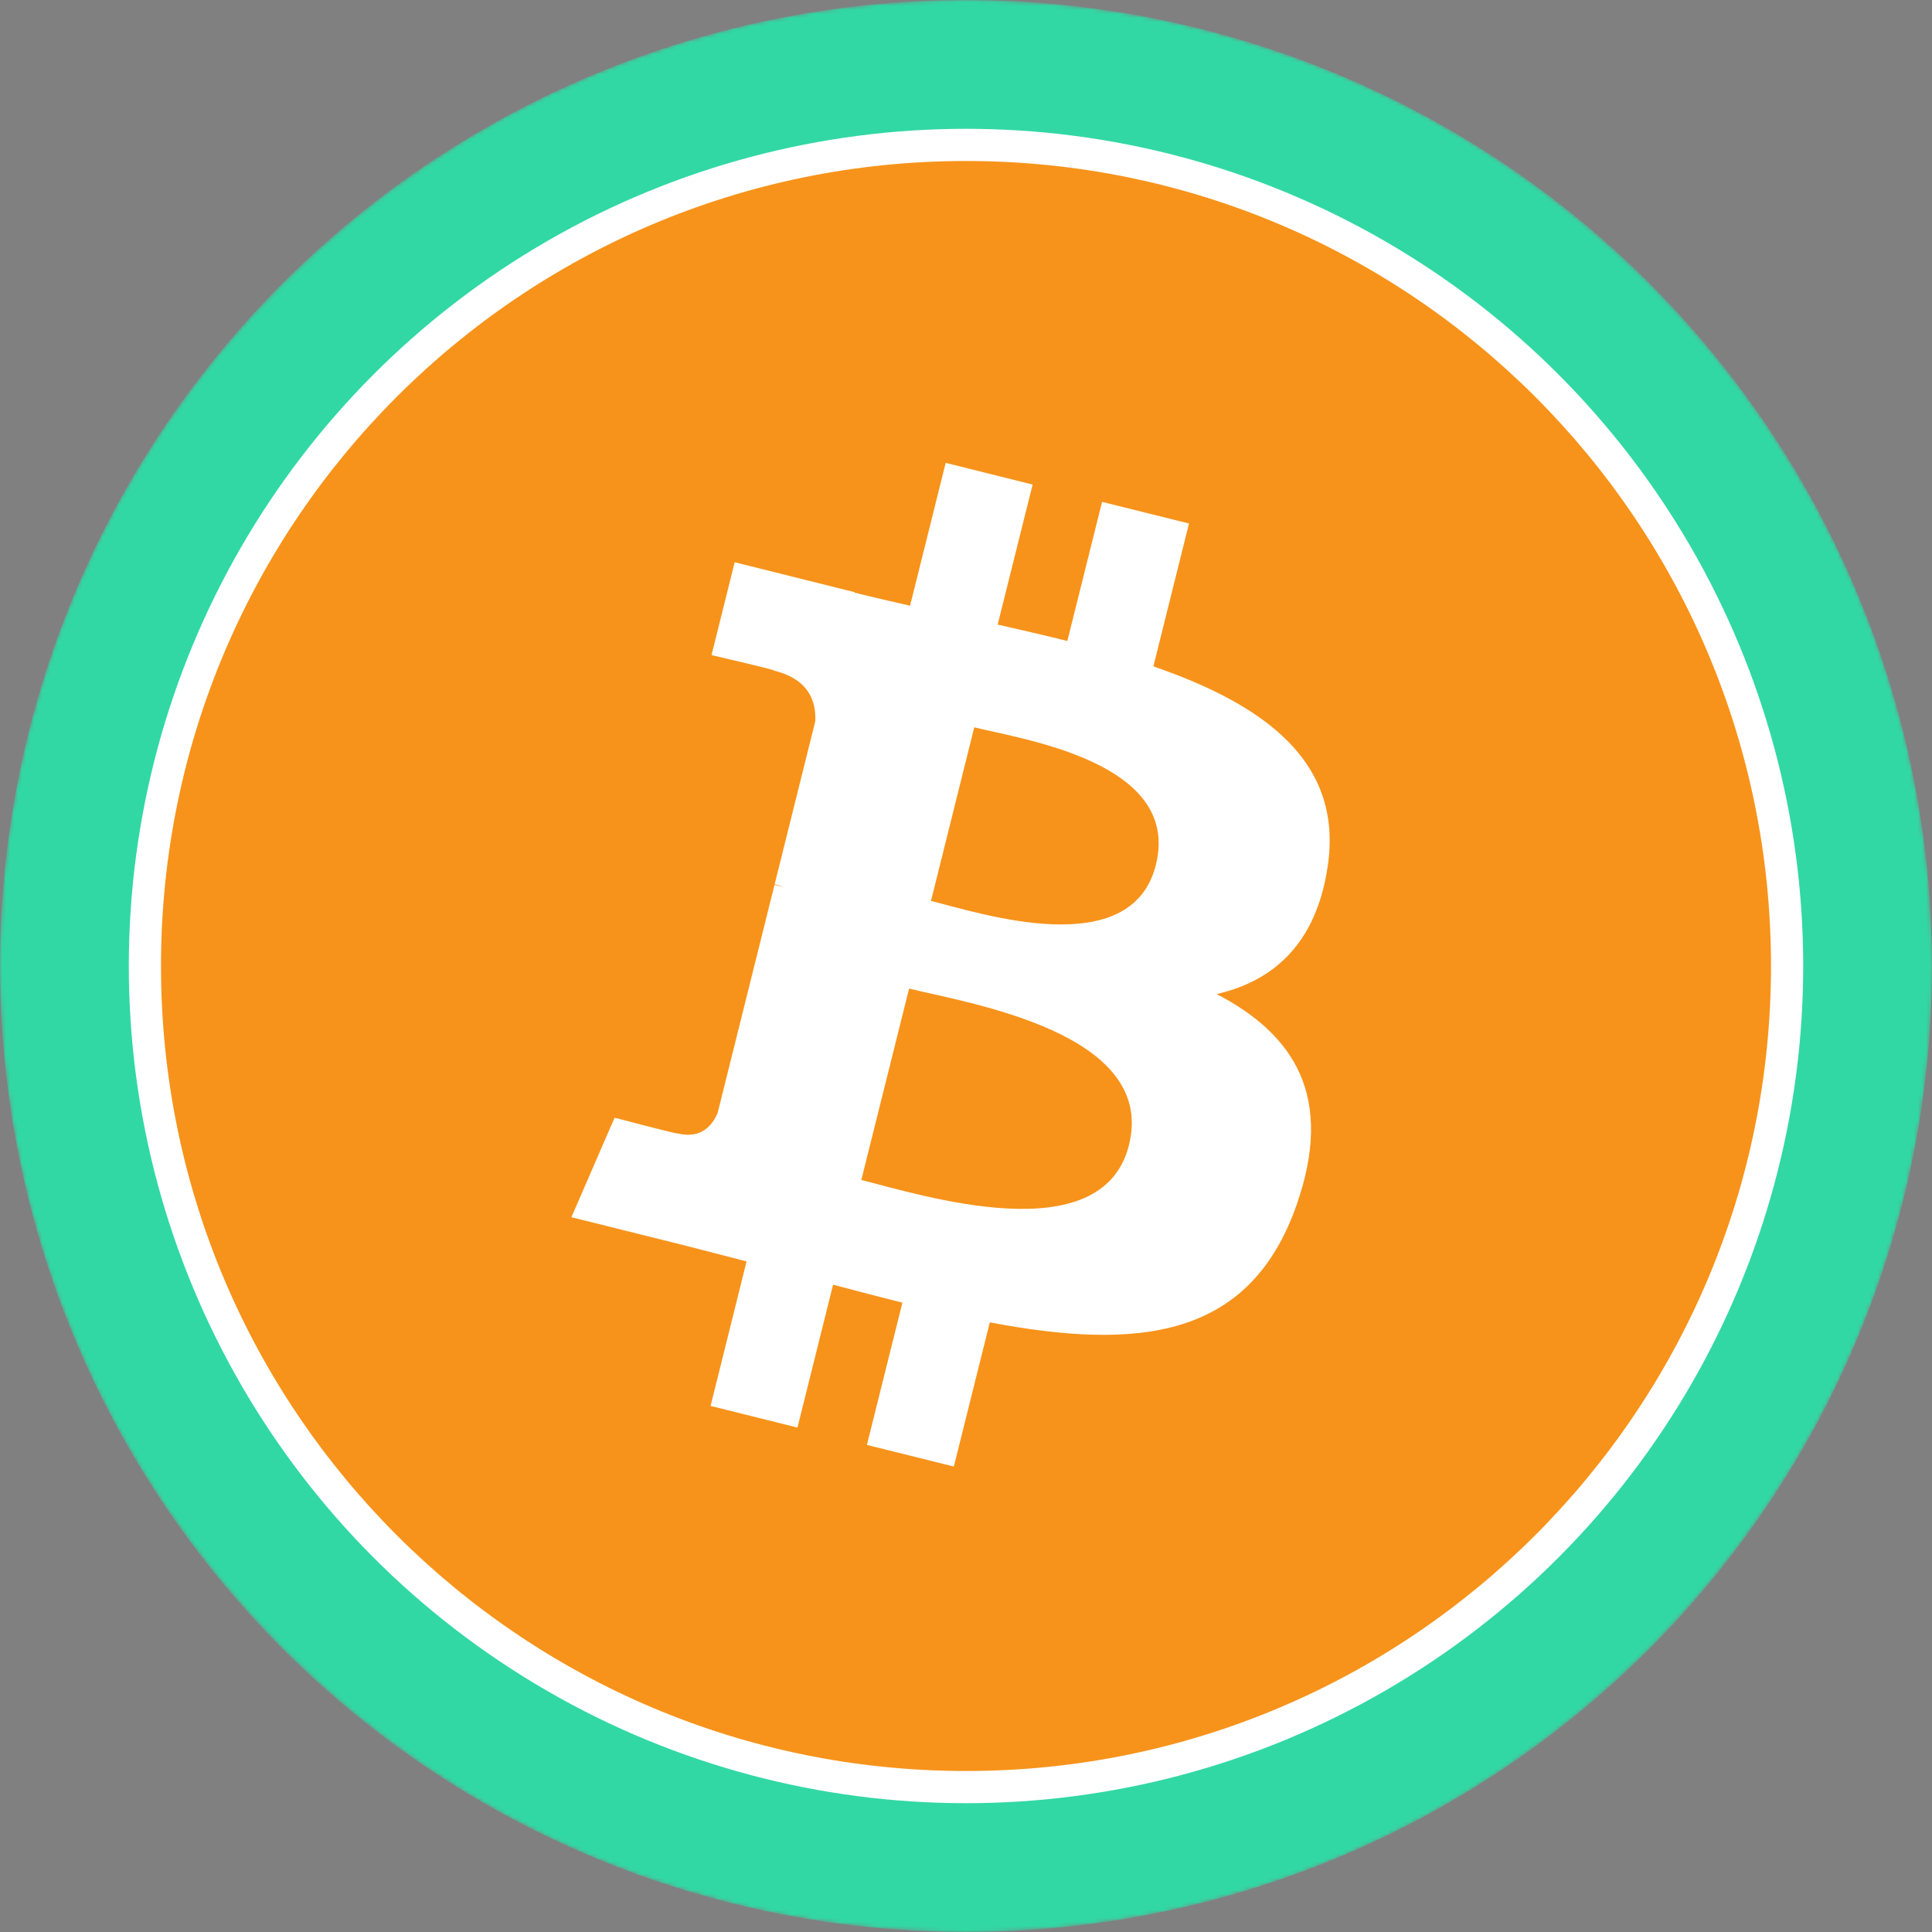
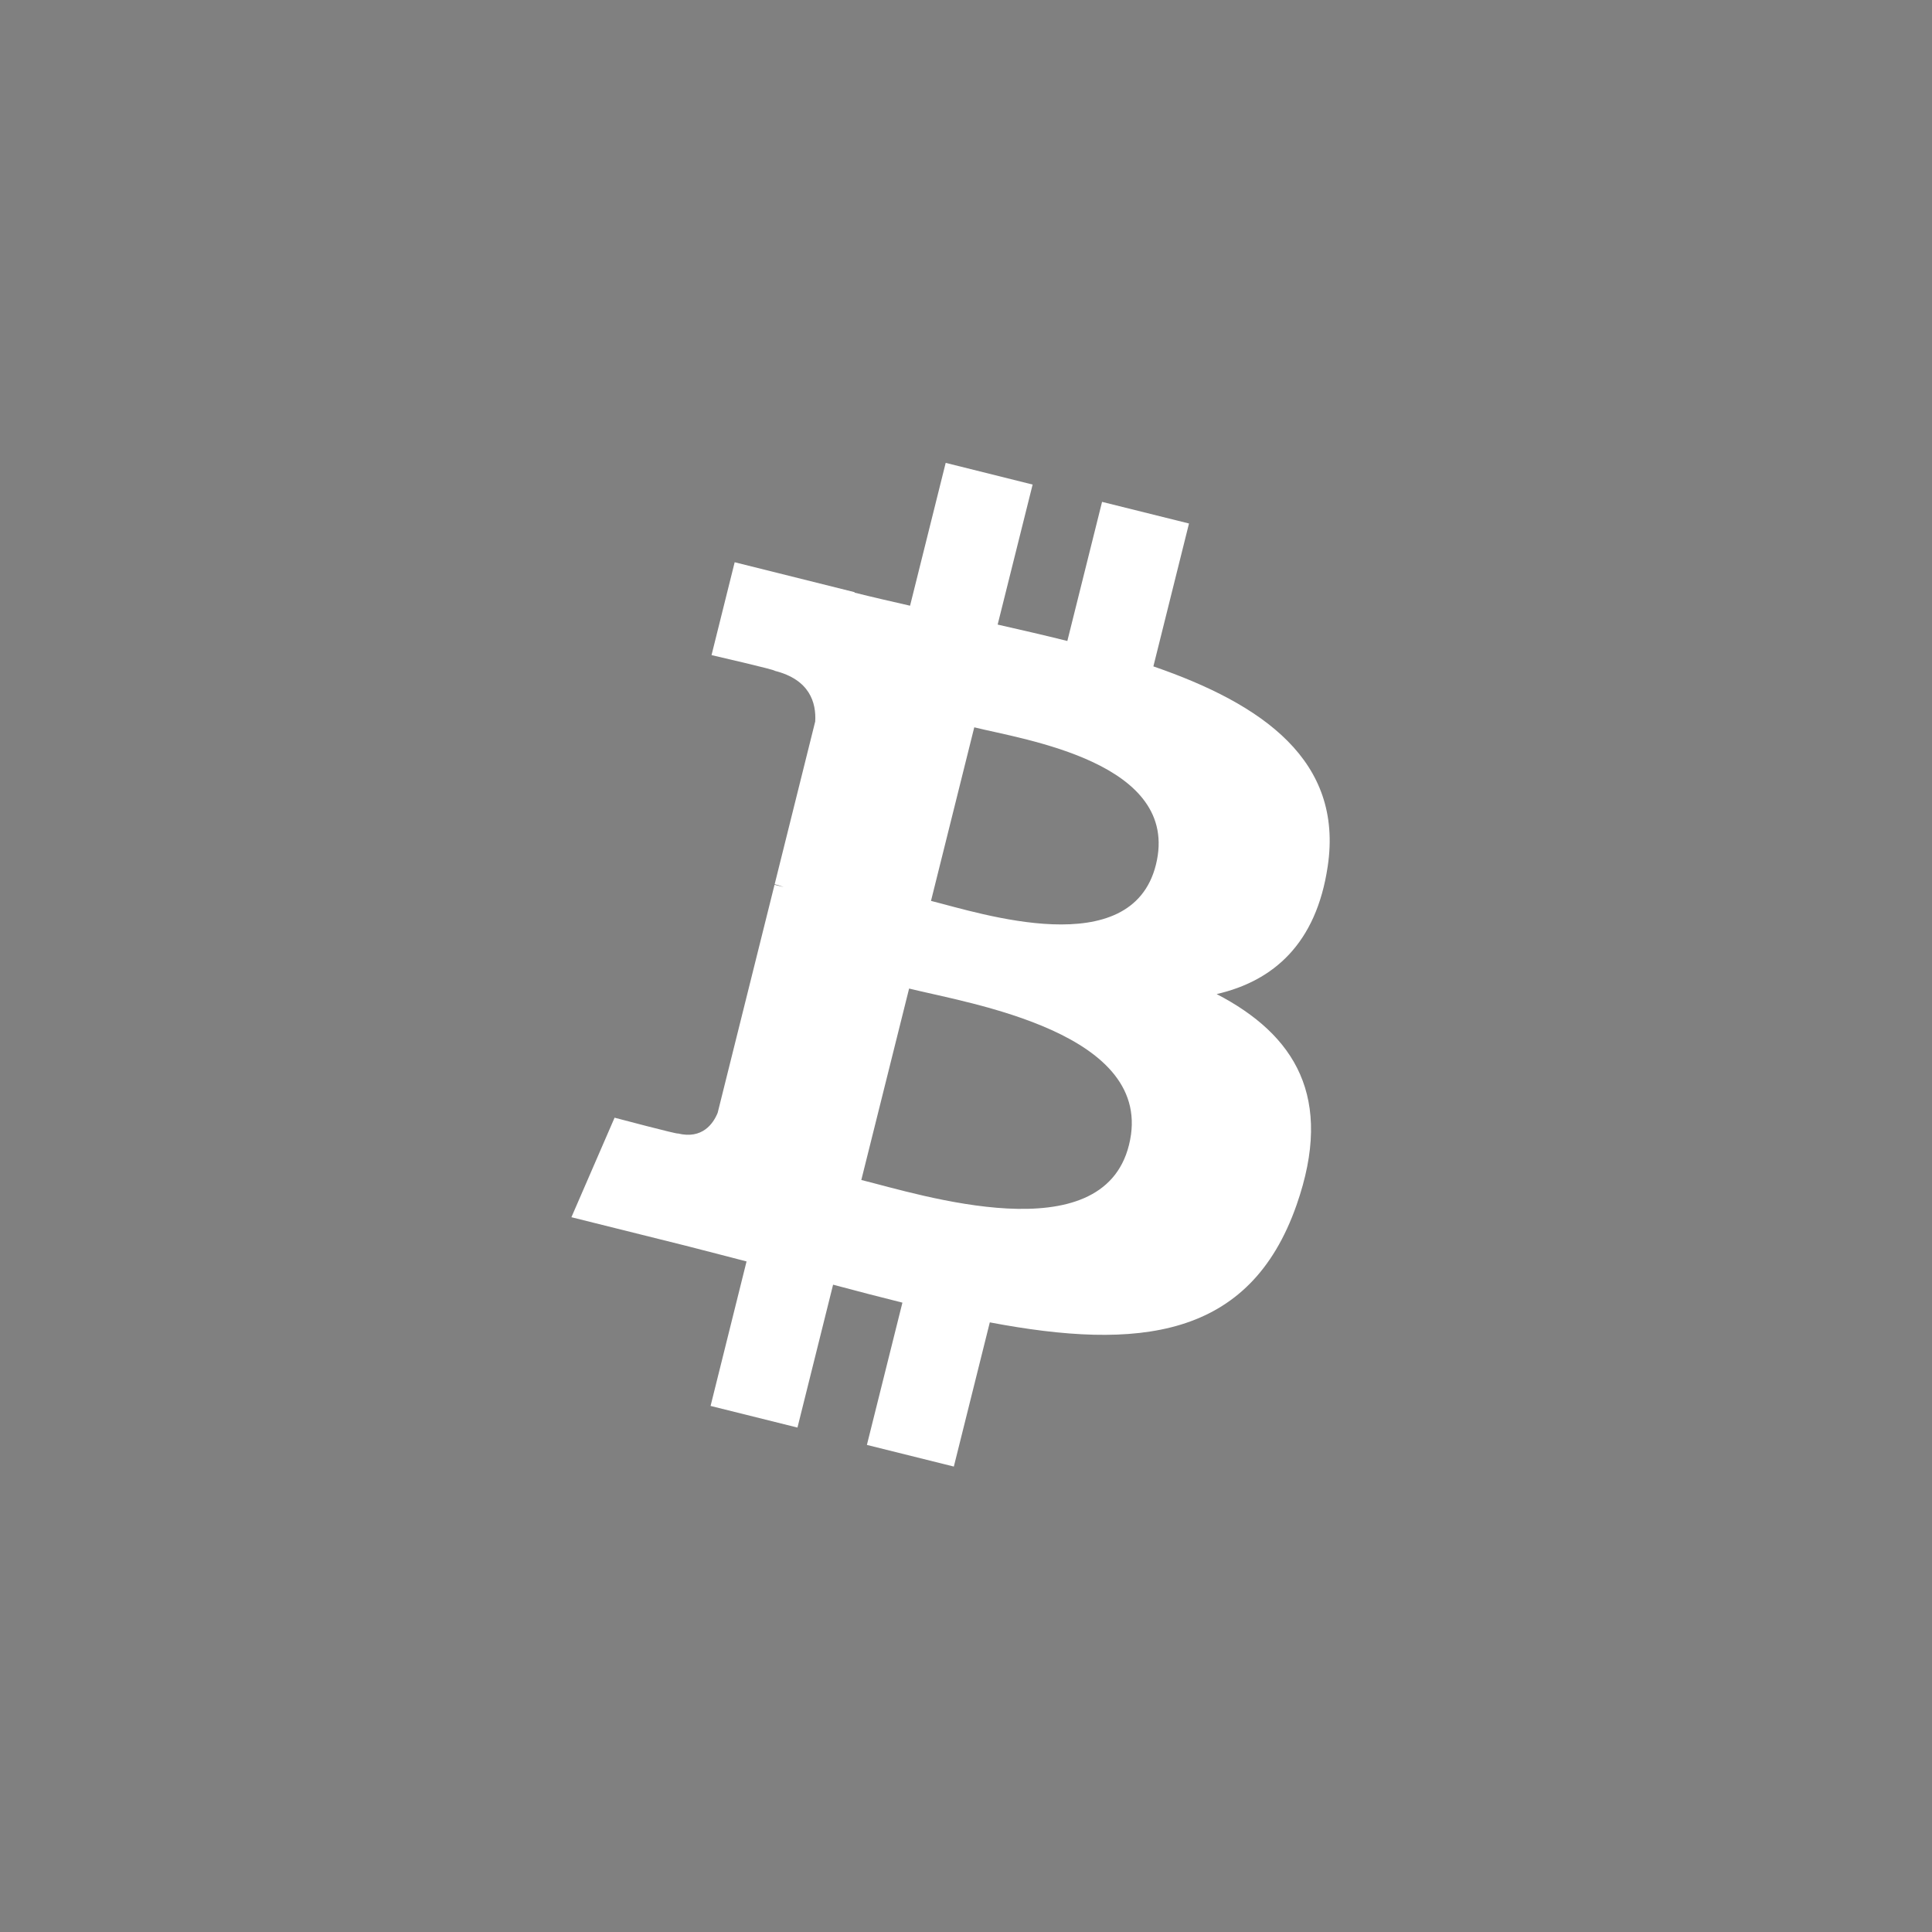
<svg xmlns="http://www.w3.org/2000/svg" width="480" height="480" viewBox="0 0 480 480" fill="none">
  <rect x="0" y="0" width="480" height="480" fill="#808080" stroke="none" />
  <mask id="mask0-863483" mask-type="alpha" maskUnits="userSpaceOnUse" x="0" y="0" width="480" height="480">
-     <circle cx="240" cy="240" r="240" fill="url(#paint0_linear-859765)" />
-   </mask>
+     </mask>
  <g mask="url(#mask0-863483)">
    <circle cx="240" cy="240" r="240" fill="#31D8A4" />
-     <circle cx="240" cy="240" r="208" fill="white" />
  </g>
-   <circle cx="240" cy="240" r="184" fill="#0E052F" />
-   <path d="M240 440C350.457 440 440 350.457 440 240C440 129.543 350.457 40 240 40C129.543 40 40 129.543 40 240C40 350.457 129.543 440 240 440Z" fill="#F7931A" />
  <path d="M329.865 215.25C333.79 189.05 313.828 174.963 286.553 165.562L295.403 130.062L273.803 124.688L265.178 159.25C259.503 157.825 253.678 156.5 247.865 155.175L256.553 120.388L234.953 115L226.103 150.487C221.403 149.412 216.778 148.363 212.303 147.238L212.328 147.125L182.528 139.688L176.778 162.763C176.778 162.763 192.815 166.438 192.478 166.663C201.228 168.85 202.803 174.638 202.54 179.238L192.465 219.675C193.065 219.825 193.84 220.05 194.715 220.387L192.428 219.825L178.303 276.475C177.228 279.125 174.515 283.112 168.39 281.6C168.615 281.912 152.69 277.688 152.69 277.688L141.965 302.413L170.09 309.425C175.315 310.738 180.44 312.113 185.478 313.4L176.54 349.3L198.128 354.675L206.978 319.175C212.878 320.762 218.603 322.238 224.203 323.637L215.378 358.987L236.978 364.362L245.915 328.538C282.765 335.512 310.465 332.7 322.128 299.375C331.528 272.55 321.665 257.063 302.278 246.975C316.403 243.725 327.028 234.438 329.865 215.25ZM280.49 284.475C273.828 311.313 228.64 296.8 213.99 293.163L225.865 245.6C240.515 249.262 287.478 256.5 280.49 284.475ZM287.178 214.863C281.09 239.275 243.49 226.863 231.303 223.825L242.053 180.7C254.24 183.737 293.528 189.4 287.178 214.863Z" fill="white" />
  <defs>
    <linearGradient id="paint0_linear-859765" x1="240" y1="0" x2="240" y2="701.818" gradientUnits="userSpaceOnUse">
      <stop stop-color="#08021E" />
      <stop offset="1" stop-color="#1F0777" />
    </linearGradient>
  </defs>
</svg>